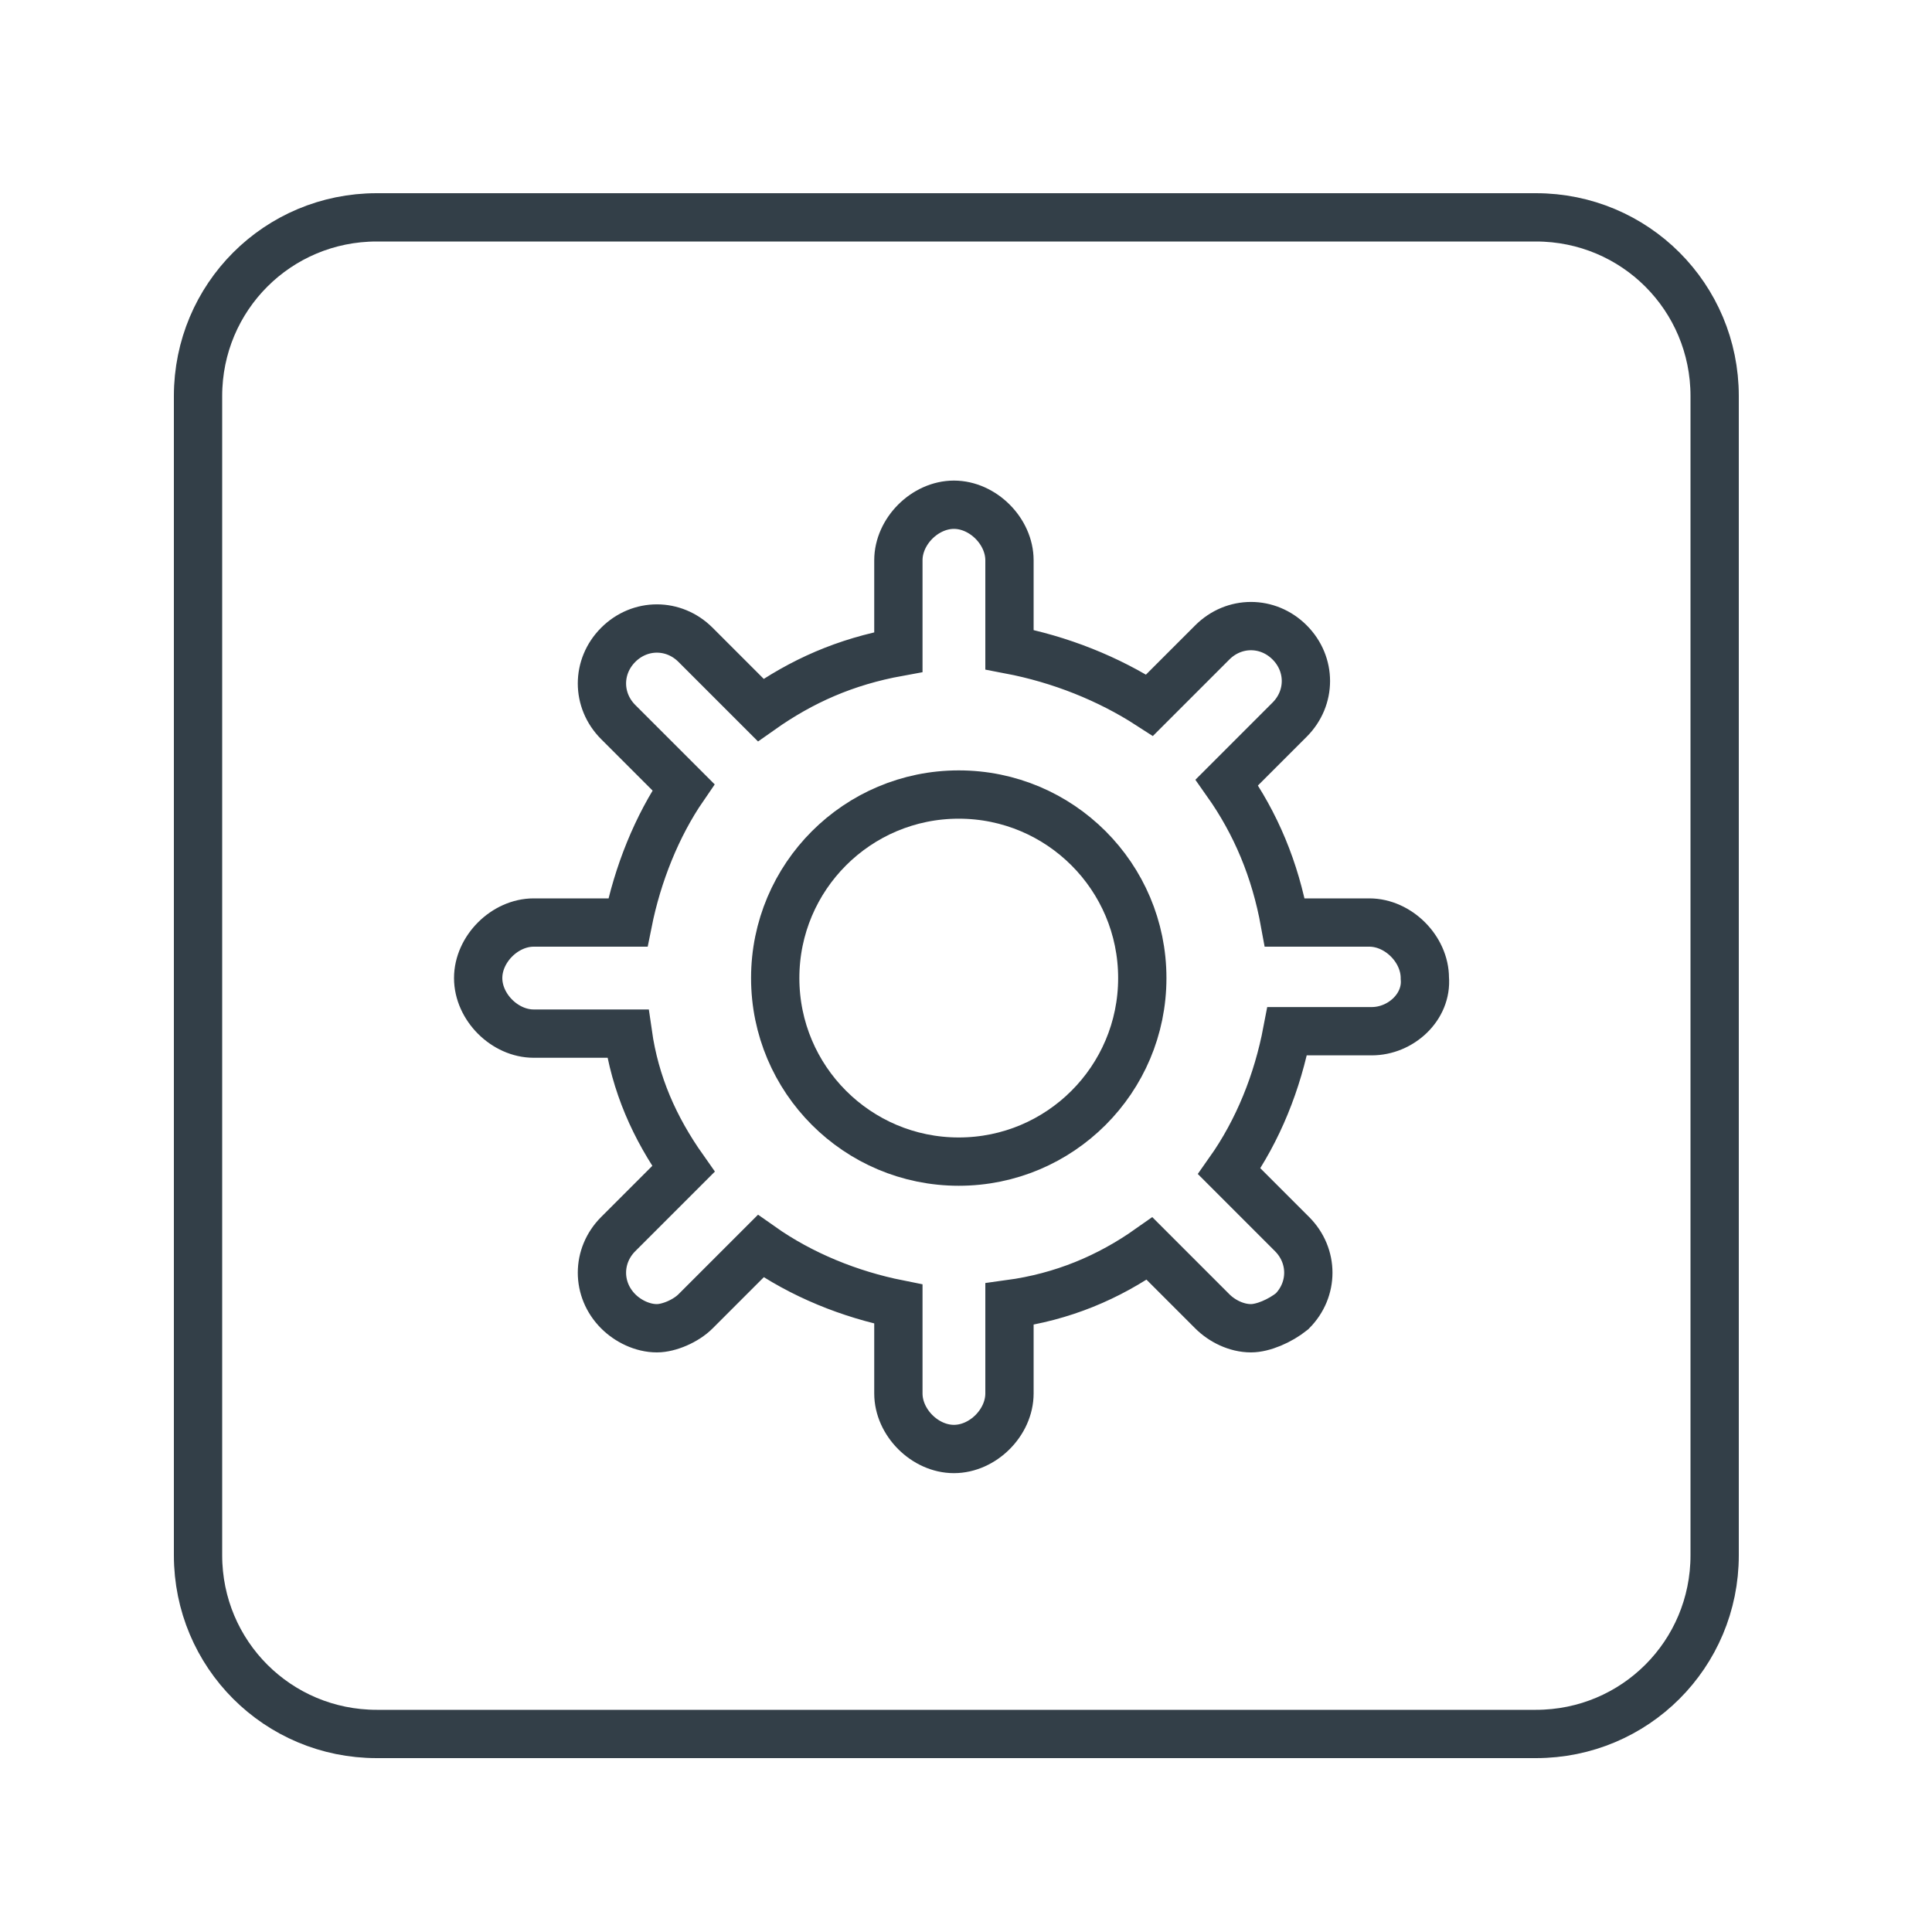
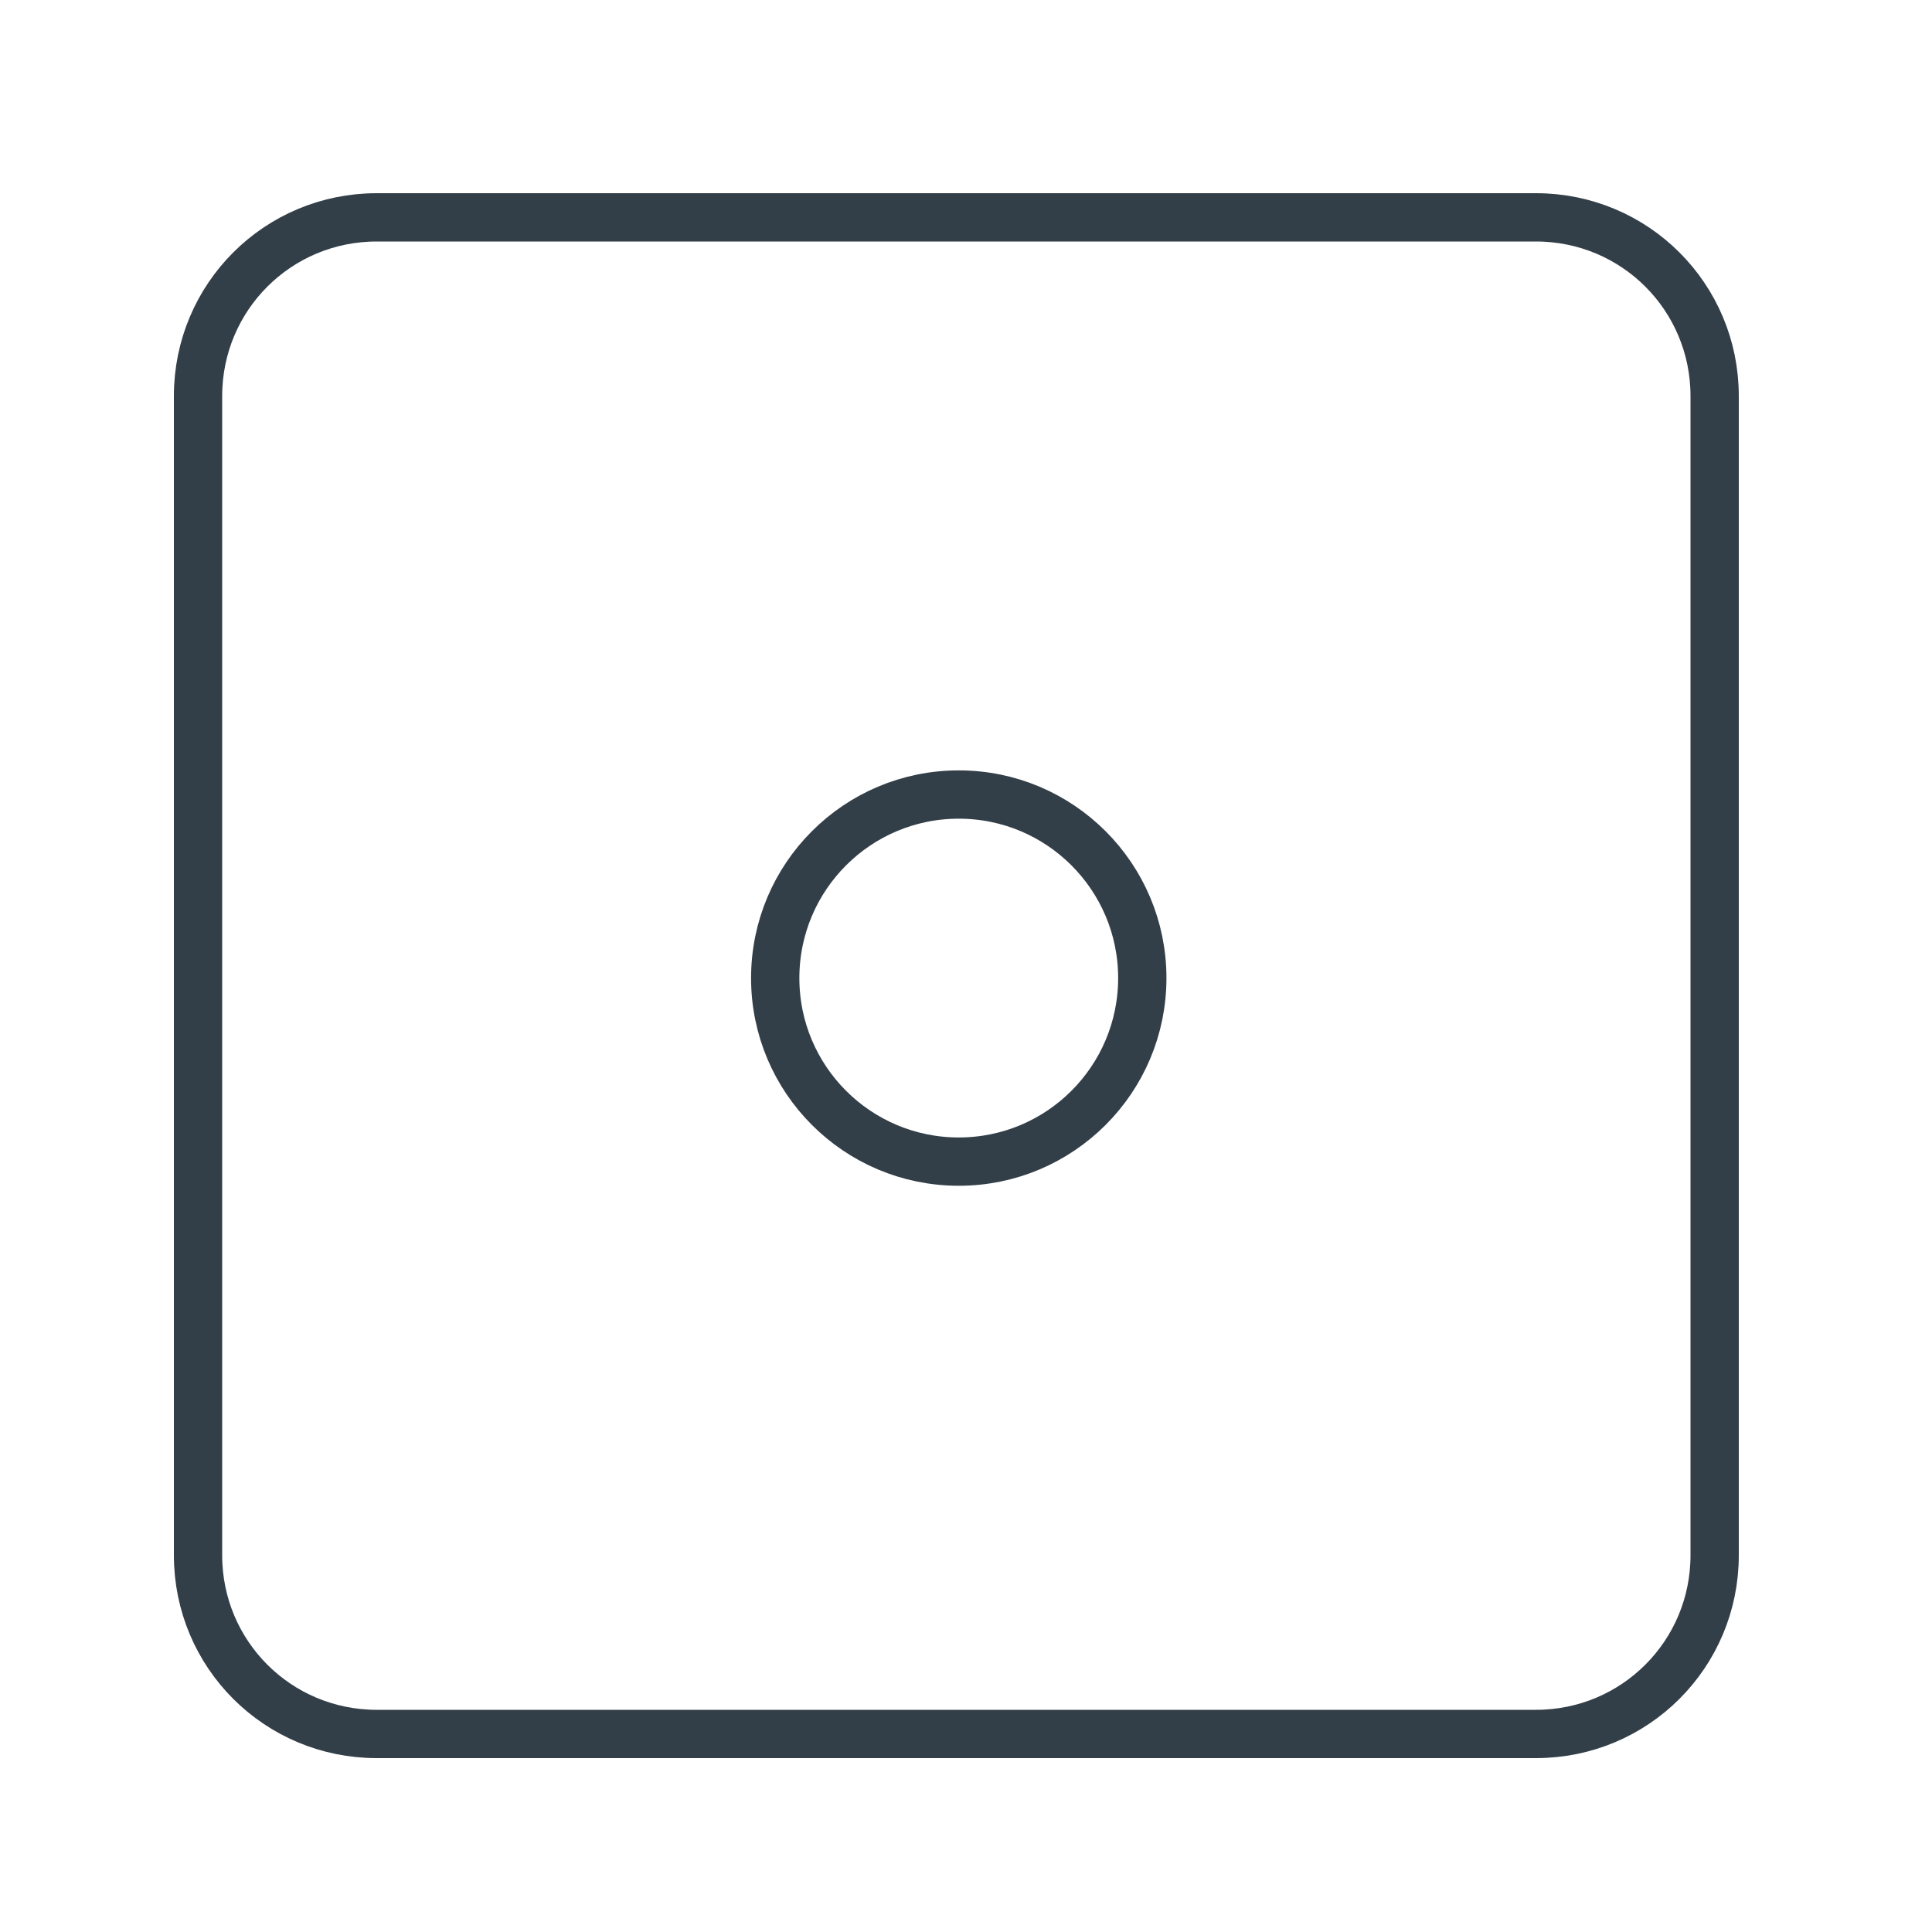
<svg xmlns="http://www.w3.org/2000/svg" version="1.1" id="Layer_1" x="0px" y="0px" viewBox="0 0 80 80" style="enable-background:new 0 0 80 80;" xml:space="preserve">
  <style type="text/css">
	.st0{fill:none;stroke:#333F48;stroke-width:2;stroke-miterlimit:10;}
</style>
  <path class="st0" d="M71,64.4c0,4.1-3.3,7.4-7.4,7.4h-48c-4.1,0-7.4-3.3-7.4-7.4v-48c0-4.1,3.3-7.4,7.4-7.4h48  c4.1,0,7.4,3.3,7.4,7.4V64.4z" />
-   <path class="st0" d="M56.8,42.7h-3.5c-0.4,2.1-1.2,4.1-2.4,5.8l2.6,2.6c0.9,0.9,0.9,2.3,0,3.2C53,54.7,52.3,55,51.8,55  c-0.6,0-1.2-0.3-1.6-0.7l-2.6-2.6c-1.7,1.2-3.6,2-5.8,2.3v3.7c0,1.2-1.1,2.3-2.3,2.3c-1.2,0-2.3-1.1-2.3-2.3V54  c-2-0.4-4-1.2-5.7-2.4l-2.7,2.7c-0.4,0.4-1.1,0.7-1.6,0.7c-0.6,0-1.2-0.3-1.6-0.7c-0.9-0.9-0.9-2.3,0-3.2l2.7-2.7  c-1.2-1.7-2-3.5-2.3-5.6h-3.9c-1.2,0-2.3-1.1-2.3-2.3c0-1.2,1.1-2.3,2.3-2.3H26c0.4-2,1.2-4,2.3-5.6l-2.7-2.7  c-0.9-0.9-0.9-2.3,0-3.2c0.9-0.9,2.3-0.9,3.2,0l2.7,2.7c1.7-1.2,3.5-2,5.7-2.4v-3.8c0-1.2,1.1-2.3,2.3-2.3c1.2,0,2.3,1.1,2.3,2.3  v3.7c2.1,0.4,4.1,1.2,5.8,2.3l2.6-2.6c0.9-0.9,2.3-0.9,3.2,0s0.9,2.3,0,3.2l-2.6,2.6c1.2,1.7,2,3.6,2.4,5.8h3.5  c1.2,0,2.3,1.1,2.3,2.3C59.1,41.7,58,42.7,56.8,42.7z" />
  <circle class="st0" cx="39.7" cy="40.5" r="7.6" />
  <circle class="st0" cx="135.9" cy="55.5" r="3" />
</svg>